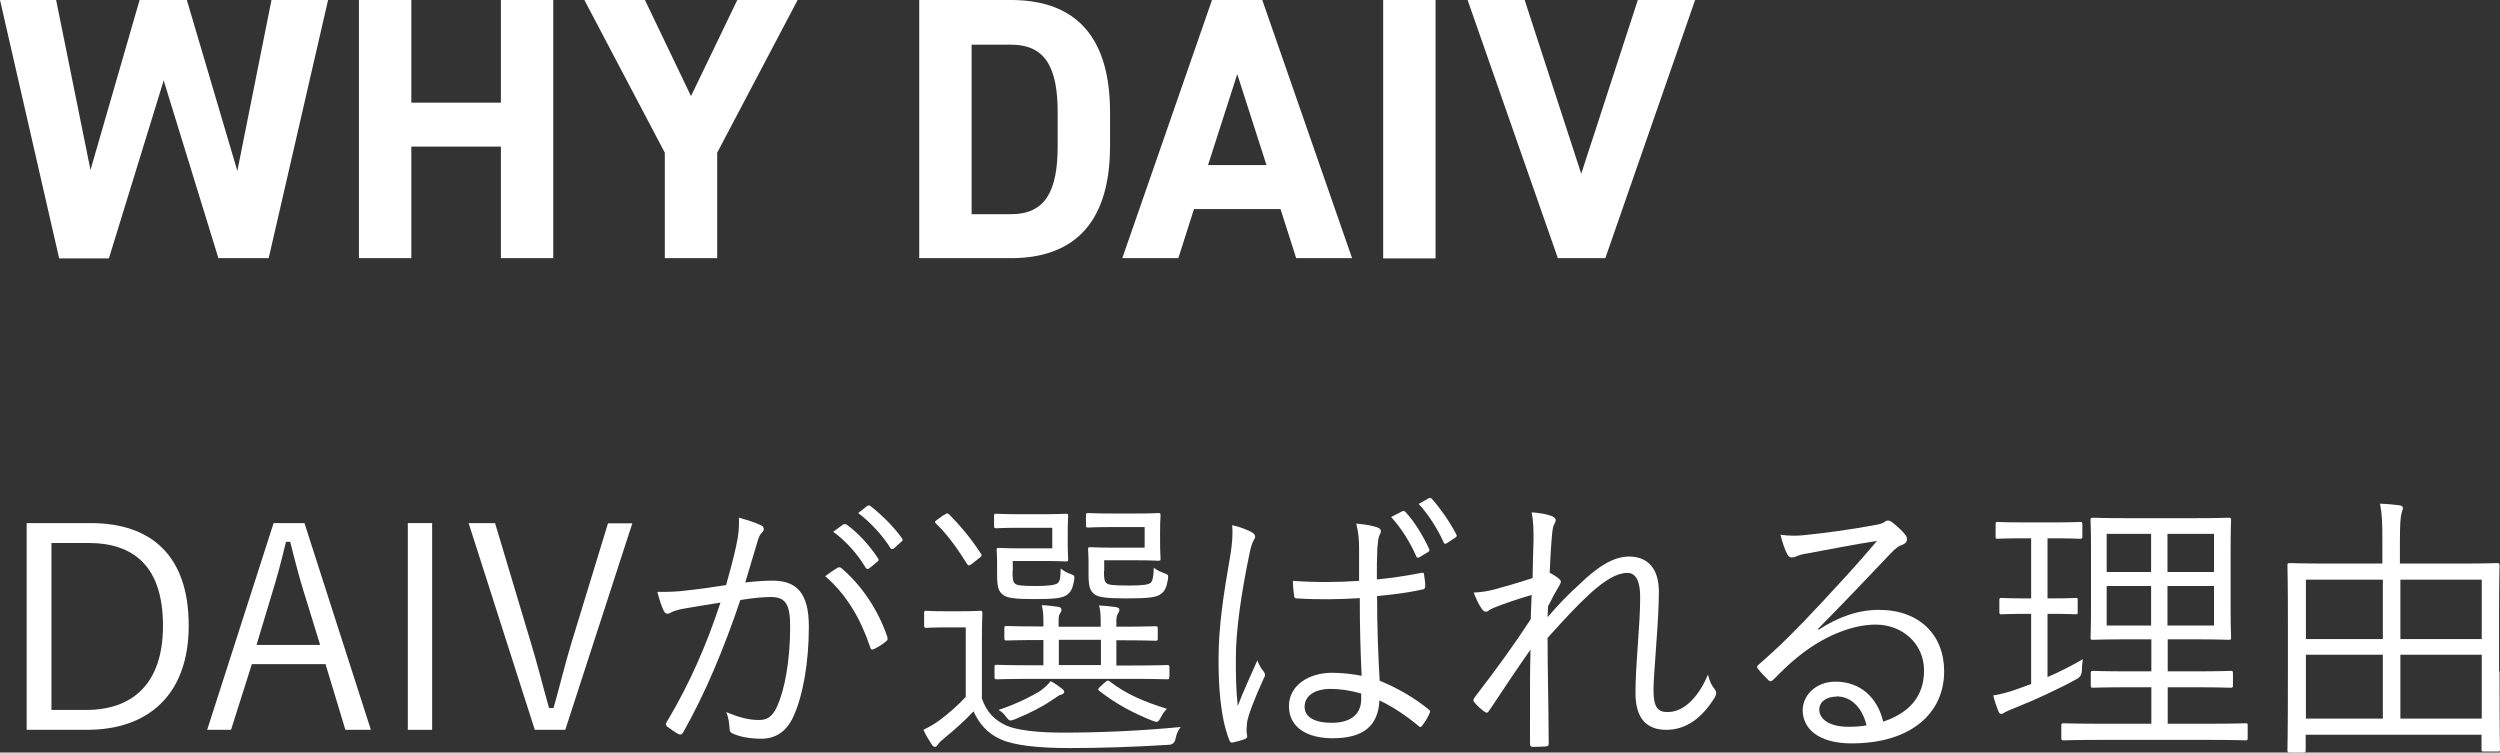
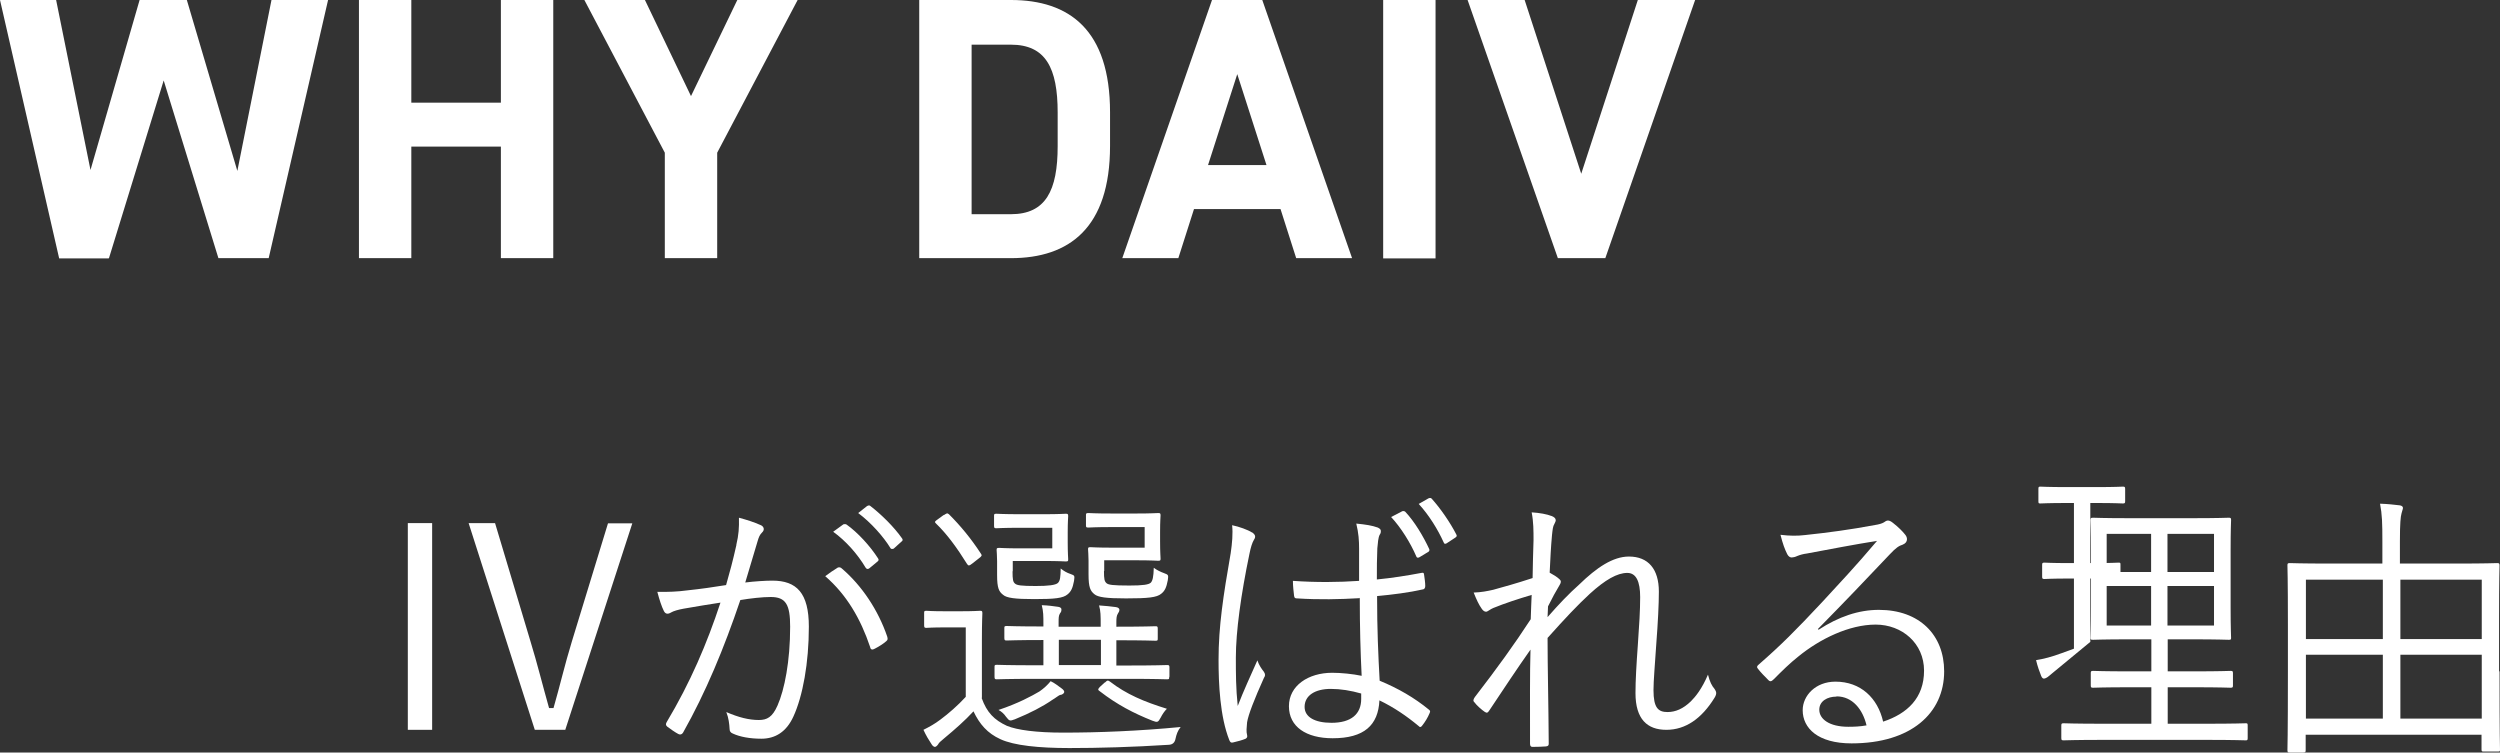
<svg xmlns="http://www.w3.org/2000/svg" id="_レイヤー_2" viewBox="0 0 106.91 32.18">
  <rect x="0" y="0" width="106.91" height="32.18" fill="#333333" stroke="none" />
  <defs>
    <style>.cls-1{fill:#fff;}</style>
  </defs>
  <g id="_レイヤー_2-2">
    <g>
      <g>
        <path class="cls-1" d="m4.65,11.05h-2.12L0,0h2.4l1.47,7.27L5.97,0h2.02l2.16,7.31,1.46-7.31h2.42l-2.54,11.04h-2.15l-2.34-7.6-2.34,7.6h-.01Z" />
        <path class="cls-1" d="m17.59,4.39h3.83V0h2.24v11.04h-2.24v-4.77h-3.83v4.77h-2.24V0h2.24v4.39Z" />
        <path class="cls-1" d="m27.58,0l1.97,4.11,1.98-4.11h2.58l-3.44,6.53v4.51h-2.24v-4.51l-3.44-6.53h2.59Z" />
        <path class="cls-1" d="m39.31,11.05V0h3.92c2.5,0,4.24,1.28,4.24,4.8v1.44c0,3.51-1.75,4.8-4.24,4.8,0,0-3.92,0-3.92,0Zm5.92-4.8v-1.44c0-1.9-.51-2.9-2-2.9h-1.68v7.25h1.68c1.49,0,2-1.01,2-2.91Z" />
        <path class="cls-1" d="m47.99,11.05L51.83,0h2.15l3.84,11.04h-2.39l-.67-2.1h-3.7l-.67,2.1h-2.4Zm3.67-3.99h2.5l-1.25-3.89-1.25,3.89Z" />
        <path class="cls-1" d="m61.39,11.05h-2.24V0h2.24v11.04Z" />
        <path class="cls-1" d="m65.2,0l2.42,7.43,2.42-7.43h2.45l-3.84,11.04h-2.03l-3.86-11.04h2.45,0Z" />
      </g>
      <g>
-         <path class="cls-1" d="m3.88,22.37c2.6,0,4.19,1.4,4.19,4.38s-1.75,4.46-4.35,4.46H1.14v-8.84h2.74Zm-1.69,7.99h1.49c1.97,0,3.29-1.1,3.29-3.6s-1.21-3.54-3.19-3.54h-1.58v7.14h0Z" />
-         <path class="cls-1" d="m15.86,31.21h-1.09l-.85-2.81h-3.15l-.89,2.81h-1.02l2.84-8.84h1.32l2.84,8.84Zm-2.83-5.77c-.23-.74-.41-1.43-.62-2.27h-.18c-.2.84-.38,1.51-.61,2.25l-.65,2.16h2.72l-.66-2.15h0Z" />
        <path class="cls-1" d="m18.48,31.21h-1.04v-8.84h1.04v8.84Z" />
        <path class="cls-1" d="m24.18,31.21h-1.31l-2.83-8.84h1.13l1.51,5.04c.3.98.52,1.88.8,2.87h.19c.28-.97.48-1.85.78-2.83l1.55-5.07h1.04l-2.87,8.84h0Z" />
        <path class="cls-1" d="m31.49,23.29c.1-.42.12-.72.11-1.15.37.1.62.18.94.32.13.06.17.2.05.31-.1.1-.14.19-.2.4-.18.59-.34,1.15-.52,1.74.38-.05.88-.08,1.16-.08,1.04,0,1.56.53,1.56,1.97,0,1.55-.26,2.97-.66,3.84-.3.66-.78.95-1.37.95-.49,0-.92-.08-1.22-.22-.1-.04-.14-.1-.14-.2-.01-.2-.04-.47-.14-.72.53.23.97.34,1.39.34.35,0,.58-.12.8-.62.3-.68.54-1.89.54-3.37,0-.94-.18-1.27-.83-1.27-.37,0-.88.06-1.3.13-.7,2.07-1.48,3.95-2.45,5.67-.05.08-.12.1-.2.06-.12-.06-.35-.22-.48-.32-.07-.06-.06-.12-.02-.19,1.01-1.69,1.72-3.35,2.3-5.11-.49.07-.98.16-1.58.26-.22.04-.43.1-.53.16-.13.08-.24.08-.31-.06-.1-.2-.19-.48-.28-.82.43.01.9-.01,1.25-.06.66-.07,1.13-.14,1.69-.23.16-.56.29-1.04.44-1.71v-.02Zm4.34.98c.07-.02.12-.01.18.05.84.72,1.54,1.76,1.93,2.9.02.08.04.14-.04.2-.12.11-.35.25-.49.32-.1.06-.18.05-.2-.07-.41-1.22-1.01-2.24-1.92-3.03.17-.13.36-.26.54-.37Zm.25-1.85s.07-.02.12.01c.48.34,1.01.92,1.35,1.45.04.05.02.1-.02.13l-.35.29c-.06.05-.12.04-.16-.02-.35-.59-.85-1.15-1.39-1.54l.44-.32h.01Zm1-.78s.08-.05.13-.01c.48.37,1.02.9,1.37,1.4.04.06.02.1-.04.14l-.32.29s-.1.05-.14-.02c-.3-.49-.82-1.08-1.38-1.5l.38-.3Z" />
        <path class="cls-1" d="m41.98,29.85c.22.62.54.94,1.08,1.19.44.18,1.26.29,2.4.29,1.54,0,3.25-.07,5.03-.24-.13.16-.18.32-.22.5-.03.16-.12.25-.28.26-1.56.1-3.03.14-4.26.14-1.31,0-2.37-.11-2.95-.38-.55-.25-.89-.64-1.15-1.19-.37.4-.78.76-1.26,1.16-.14.12-.22.18-.25.25-.05.07-.1.11-.14.11s-.1-.04-.14-.11c-.12-.18-.24-.38-.35-.62.26-.13.48-.25.73-.44.35-.26.74-.6,1.08-.97v-2.97h-.86c-.61,0-.77.02-.82.02-.08,0-.1-.01-.1-.11v-.52c0-.08,0-.1.1-.1.05,0,.2.02.82.02h.61c.62,0,.8-.02.86-.02.08,0,.1.01.1.1,0,.06-.02.37-.02,1.13v2.49h-.01Zm-1.62-7.82c.13-.08.14-.1.22-.04.49.49.94,1.03,1.37,1.69.05.07.04.1-.08.19l-.28.22c-.14.11-.18.12-.24.02-.41-.66-.85-1.27-1.33-1.73-.06-.06-.05-.08.08-.17l.26-.19h0Zm2.94,2.4c0,.36.02.46.11.53.08.07.26.1.88.1.55,0,.85-.04.95-.13.1-.1.11-.25.12-.62.12.1.25.18.43.24.17.06.17.07.14.29-.06.32-.13.46-.28.58-.19.16-.54.2-1.42.2-.83,0-1.18-.05-1.33-.18-.18-.14-.26-.28-.26-.85v-.59c0-.26-.02-.4-.02-.47,0-.08,0-.1.11-.1.06,0,.29.02.85.02h1.42v-.88h-1.37c-.73,0-.95.02-1.02.02-.08,0-.1-.01-.1-.1v-.42c0-.08,0-.1.1-.1.07,0,.29.02,1.02.02h1c.67,0,.89-.02.95-.02.08,0,.1.01.1.1,0,.06-.02.23-.02.7v.41c0,.49.02.67.02.73,0,.08,0,.1-.1.1-.06,0-.28-.02-.95-.02h-1.32v.44h-.01Zm6.7,4.51c0,.1,0,.11-.1.11-.06,0-.47-.02-1.68-.02h-3.91c-1.21,0-1.62.02-1.68.02-.08,0-.1-.01-.1-.11v-.41c0-.08,0-.1.1-.1.06,0,.47.02,1.68.02h.31v-1.08c-1.13,0-1.5.02-1.57.02-.08,0-.1-.01-.1-.11v-.41c0-.08,0-.1.1-.1.07,0,.44.02,1.57.02v-.07c0-.4,0-.56-.07-.84.29.01.48.04.7.07.08.01.14.05.14.1,0,.07,0,.11-.06.18-.06.1-.06.19-.06.4v.17h1.8v-.05c0-.43,0-.61-.07-.86.29.02.48.04.71.07.1.01.16.06.16.11,0,.07-.02.1-.07.18s-.06.19-.06.35v.2h.05c1.16,0,1.55-.02,1.62-.02.08,0,.1.01.1.1v.41c0,.1,0,.11-.1.11-.07,0-.46-.02-1.62-.02h-.05v1.08h.49c1.21,0,1.62-.02,1.68-.02.08,0,.1.01.1.1v.41h0Zm-4.65.77c-.07.02-.24.16-.35.22-.42.29-.94.56-1.6.83-.22.08-.23.08-.38-.11-.08-.12-.19-.22-.32-.29.84-.28,1.43-.6,1.75-.79.19-.13.35-.28.48-.44.17.08.32.2.47.31.07.05.12.11.11.16s-.07.1-.16.12h0Zm1.73-2.35h-1.8v1.08h1.8v-1.08Zm.13-2.94c0,.35.02.44.11.52.08.07.26.1.98.1.59,0,.82-.04.91-.12.08-.08.12-.25.13-.64.13.1.3.18.44.23.19.07.19.08.16.3-.06.32-.13.46-.28.58-.19.16-.56.2-1.51.2-.84,0-1.2-.05-1.35-.18-.17-.14-.25-.28-.25-.85v-.59c0-.26-.02-.4-.02-.47,0-.08,0-.1.1-.1.07,0,.29.02.88.02h1.44v-.88h-1.39c-.74,0-.95.02-1.01.02-.1,0-.11-.01-.11-.1v-.42c0-.08,0-.1.11-.1.06,0,.26.02,1.01.02h1.02c.67,0,.88-.02.95-.02.08,0,.1.01.1.1,0,.06-.02.23-.02.7v.41c0,.49.02.67.02.73,0,.08,0,.1-.1.1-.07,0-.28-.02-.95-.02h-1.36v.46h-.01Zm.04,4.77c.11-.11.13-.1.22-.04.7.54,1.46.86,2.43,1.16-.11.11-.2.25-.26.37-.12.22-.14.22-.36.14-.8-.32-1.5-.68-2.25-1.26-.07-.05-.1-.07,0-.18l.22-.2h-.01Z" />
        <path class="cls-1" d="m53.55,22.77c.14.1.16.19.07.32-.07.12-.13.3-.19.6-.36,1.73-.58,3.31-.58,4.43,0,.68,0,1.31.08,2.07.25-.65.53-1.25.84-1.95.08.23.18.36.28.49.07.11.06.17,0,.26-.41.91-.67,1.58-.72,1.9-.02.22-.04.4,0,.54.02.08,0,.12-.06.16-.14.06-.36.12-.54.16-.08.02-.12,0-.16-.1-.4-1.01-.46-2.42-.46-3.43,0-1.43.2-2.73.52-4.57.06-.4.1-.85.06-1.19.3.06.68.2.85.31h.01Zm4.59,2.81c-.85.05-1.73.07-2.67.01-.07,0-.12-.01-.13-.11-.02-.17-.05-.42-.05-.64,1,.07,1.96.06,2.83,0,0-.44,0-.9,0-1.38,0-.34-.02-.66-.12-1.07.4.04.67.08.92.17.08.04.13.08.13.14s0,.1-.05.17c-.06.11-.08.35-.1.58-.02.42-.02.84-.02,1.33.62-.06,1.27-.16,1.9-.28.1-.02.11,0,.12.08.02.13.05.34.05.48,0,.08-.04.13-.08.14-.61.14-1.33.23-1.98.29,0,1.4.05,2.54.11,3.62.78.32,1.49.73,2.11,1.24.06.05.06.07.02.16-.07.17-.19.37-.32.53-.05.07-.1.06-.14.01-.53-.44-1.06-.8-1.68-1.1-.05,1.06-.65,1.62-2,1.62-1.13,0-1.87-.49-1.87-1.37s.83-1.43,1.85-1.43c.38,0,.88.05,1.26.13-.05-1-.08-2.1-.08-3.33h-.02Zm.08,4.08c-.46-.13-.89-.2-1.31-.2-.67,0-1.12.28-1.12.77,0,.43.43.68,1.15.68.85,0,1.27-.38,1.27-1.02v-.23h0Zm1.75-7.8s.07-.02.12.02c.4.42.78,1.06,1.03,1.6.02.05,0,.1-.04.12l-.38.23c-.07.04-.12.02-.14-.05-.24-.56-.65-1.22-1.07-1.67l.48-.25Zm1.12-.55s.08-.04.13.01c.38.42.8,1.03,1.06,1.54.04.07,0,.1-.06.14l-.35.23c-.06.04-.11.04-.14-.05-.24-.53-.61-1.14-1.06-1.63,0,0,.42-.24.42-.24Z" />
        <path class="cls-1" d="m66.34,22.06c.13.05.19.11.19.19,0,.05-.04.11-.06.16-.06.1-.07.2-.1.47-.05.55-.07,1-.1,1.61.18.1.3.17.42.28.07.06.08.13.01.24-.17.28-.32.56-.5.92-.01.16-.01.29-.02.46.49-.56.91-1,1.36-1.4.73-.71,1.43-1.19,2.12-1.19.83,0,1.28.54,1.28,1.5,0,.53-.04,1.32-.11,2.23-.06.92-.12,1.58-.12,1.98,0,.76.2.94.6.94.34,0,.67-.14,1-.46.2-.2.47-.53.73-1.14.08.31.16.47.28.61.08.12.11.2,0,.38-.55.89-1.24,1.37-2.06,1.37s-1.32-.46-1.32-1.57c0-.54.04-1.22.1-2.05.06-.86.1-1.48.1-2.06,0-.66-.17-1.03-.55-1.03-.43,0-.94.29-1.6.89-.54.5-1.04,1.03-1.81,1.89,0,1.25.04,2.84.05,4.52,0,.07-.02.11-.12.12-.12.01-.38.02-.58.02-.06,0-.1-.04-.1-.13,0-1.76-.01-3.01.02-4.03-.58.82-1.14,1.67-1.76,2.6-.07.11-.11.12-.2.06-.12-.08-.35-.28-.44-.41-.07-.06-.04-.13.02-.22.97-1.26,1.68-2.24,2.39-3.33.02-.42.02-.74.04-1.04-.6.18-1.15.36-1.64.56-.13.05-.24.16-.31.16s-.13-.05-.18-.12c-.13-.18-.23-.4-.35-.7.32-.01.58-.06.84-.12.43-.12.95-.26,1.68-.5.01-.55.02-1.08.04-1.62,0-.38,0-.79-.08-1.19.34.02.66.08.86.16h-.02Z" />
        <path class="cls-1" d="m77.77,26.93c.86-.56,1.71-.85,2.58-.85,1.73,0,2.79,1.07,2.79,2.63,0,1.79-1.42,3.08-3.96,3.08-1.44,0-2.09-.65-2.09-1.42,0-.62.55-1.22,1.4-1.22,1.08,0,1.81.7,2.04,1.71,1.03-.34,1.75-1.01,1.75-2.18s-.94-1.97-2.07-1.97-2.38.61-3.3,1.36c-.38.3-.7.62-1.06.98-.1.1-.16.11-.24.02-.14-.14-.32-.32-.44-.48-.05-.06-.04-.11.05-.18.95-.83,1.56-1.44,2.71-2.67.7-.76,1.42-1.52,2.34-2.61-1,.16-1.93.34-3,.54-.16.02-.3.06-.42.11-.08.04-.18.06-.23.06-.08,0-.14-.05-.19-.14-.11-.22-.19-.44-.29-.83.4.05.73.05,1.06.01.95-.1,1.93-.23,2.99-.43.14-.02.29-.06.37-.11.05-.04.12-.08.17-.08.06,0,.12.02.22.1.23.18.41.36.52.5.06.07.08.14.08.2,0,.1-.06.18-.18.23-.16.05-.29.13-.56.42-1.07,1.13-1.87,1.97-3.07,3.19l.04.04h-.01Zm.76,2.86c-.38,0-.73.19-.73.56,0,.4.43.73,1.24.73.26,0,.5-.01.78-.06-.16-.68-.6-1.24-1.28-1.24h0Z" />
-         <path class="cls-1" d="m87.57,28.95c.53-.23,1.02-.48,1.5-.76-.02.13-.04.3-.04.46,0,.17-.06.29-.19.37-.77.43-1.79.9-2.67,1.25-.25.1-.38.16-.43.19s-.1.07-.16.07c-.04,0-.08-.02-.12-.11-.08-.2-.16-.43-.22-.68.32-.05.67-.14,1.1-.3l.52-.19v-3h-.19c-.78,0-1.01.02-1.07.02-.08,0-.1-.01-.1-.1v-.5c0-.08.01-.1.1-.1.06,0,.29.02,1.07.02h.19v-2.57h-.28c-.84,0-1.09.02-1.16.02s-.08-.01-.08-.1v-.52c0-.08.01-.1.08-.1s.32.02,1.16.02h1.22c.85,0,1.09-.02,1.15-.02.08,0,.1.01.1.1v.52c0,.08-.01.1-.1.1-.06,0-.3-.02-1.15-.02h-.24v2.57h.13c.78,0,1.01-.02,1.08-.02.08,0,.08.01.08.1v.5c0,.08,0,.1-.08.1-.07,0-.3-.02-1.08-.02h-.13v2.7h.01Zm8.55,2.61c0,.08-.01.1-.08.1-.06,0-.48-.02-1.7-.02h-4.39c-1.22,0-1.64.02-1.7.02-.08,0-.1-.01-.1-.1v-.53c0-.08.01-.1.1-.1.06,0,.48.02,1.7.02h2.05v-1.56h-.92c-1.13,0-1.5.02-1.57.02-.08,0-.1-.01-.1-.1v-.52c0-.08.01-.1.1-.1.07,0,.44.02,1.57.02h.92v-1.37h-.92c-1.12,0-1.51.02-1.57.02-.1,0-.11-.01-.11-.08s.02-.41.02-1.32v-2.42c0-.9-.02-1.22-.02-1.3s.01-.1.11-.1c.06,0,.46.02,1.57.02h2.66c1.12,0,1.5-.02,1.57-.02.08,0,.1.01.1.1,0,.06-.02.4-.02,1.3v2.42c0,.91.02,1.25.02,1.32s-.01.08-.1.08c-.07,0-.46-.02-1.57-.02h-1.04v1.37h1.12c1.13,0,1.5-.02,1.57-.02.08,0,.1.01.1.1v.52c0,.08-.01.1-.1.1-.07,0-.44-.02-1.57-.02h-1.12v1.56h1.64c1.22,0,1.64-.02,1.7-.02.07,0,.08.01.08.1,0,0,0,.53,0,.53Zm-4.13-8.73h-1.9v1.63h1.9v-1.63Zm0,2.23h-1.9v1.69h1.9v-1.69Zm2.69-2.23h-1.99v1.63h1.99v-1.63Zm0,2.23h-1.99v1.69h1.99v-1.69Z" />
+         <path class="cls-1" d="m87.57,28.95s-.1.07-.16.07c-.04,0-.08-.02-.12-.11-.08-.2-.16-.43-.22-.68.32-.05.67-.14,1.1-.3l.52-.19v-3h-.19c-.78,0-1.01.02-1.07.02-.08,0-.1-.01-.1-.1v-.5c0-.08.01-.1.1-.1.06,0,.29.02,1.07.02h.19v-2.57h-.28c-.84,0-1.09.02-1.16.02s-.08-.01-.08-.1v-.52c0-.08.01-.1.08-.1s.32.02,1.16.02h1.22c.85,0,1.09-.02,1.15-.02.08,0,.1.01.1.1v.52c0,.08-.01.1-.1.1-.06,0-.3-.02-1.15-.02h-.24v2.57h.13c.78,0,1.01-.02,1.08-.02.08,0,.08.01.08.1v.5c0,.08,0,.1-.08.1-.07,0-.3-.02-1.08-.02h-.13v2.7h.01Zm8.55,2.61c0,.08-.01.1-.08.1-.06,0-.48-.02-1.7-.02h-4.39c-1.22,0-1.64.02-1.7.02-.08,0-.1-.01-.1-.1v-.53c0-.08.01-.1.1-.1.06,0,.48.02,1.7.02h2.05v-1.56h-.92c-1.13,0-1.5.02-1.57.02-.08,0-.1-.01-.1-.1v-.52c0-.08.01-.1.1-.1.07,0,.44.02,1.57.02h.92v-1.37h-.92c-1.12,0-1.51.02-1.57.02-.1,0-.11-.01-.11-.08s.02-.41.02-1.32v-2.42c0-.9-.02-1.22-.02-1.3s.01-.1.11-.1c.06,0,.46.02,1.57.02h2.66c1.12,0,1.5-.02,1.57-.02.08,0,.1.01.1.1,0,.06-.02.4-.02,1.3v2.42c0,.91.02,1.25.02,1.32s-.01.08-.1.08c-.07,0-.46-.02-1.57-.02h-1.04v1.37h1.12c1.13,0,1.5-.02,1.57-.02.08,0,.1.01.1.1v.52c0,.08-.01.1-.1.1-.07,0-.44-.02-1.57-.02h-1.12v1.56h1.64c1.22,0,1.64-.02,1.7-.02.07,0,.08.01.08.1,0,0,0,.53,0,.53Zm-4.13-8.73h-1.9v1.63h1.9v-1.63Zm0,2.23h-1.9v1.69h1.9v-1.69Zm2.69-2.23h-1.99v1.63h1.99v-1.63Zm0,2.23h-1.99v1.69h1.99v-1.69Z" />
        <path class="cls-1" d="m106.89,28.71c0,2.81.02,3.27.02,3.35s-.01.08-.1.08h-.59c-.08,0-.1-.01-.1-.08v-.64h-7.52v.66c0,.08-.01.1-.1.1h-.58c-.08,0-.1-.01-.1-.1,0-.06.02-.53.02-3.36v-2c0-1.99-.02-2.48-.02-2.54,0-.08.01-.1.1-.1.07,0,.48.02,1.69.02h2.27v-.94c0-.8-.01-1.15-.1-1.62.31.01.6.04.84.07.08.01.14.05.14.11s-.04.13-.06.23c-.04.14-.07.42-.07,1.19v.96h2.47c1.21,0,1.62-.02,1.69-.02.08,0,.1.01.1.1,0,.06-.02.55-.02,2.31v2.22h.02Zm-4.99-3.92h-3.29v2.54h3.29v-2.54Zm0,3.21h-3.29v2.73h3.29v-2.73Zm4.23-3.21h-3.48v2.54h3.48v-2.54Zm0,3.21h-3.48v2.73h3.48v-2.73Z" />
      </g>
    </g>
  </g>
</svg>